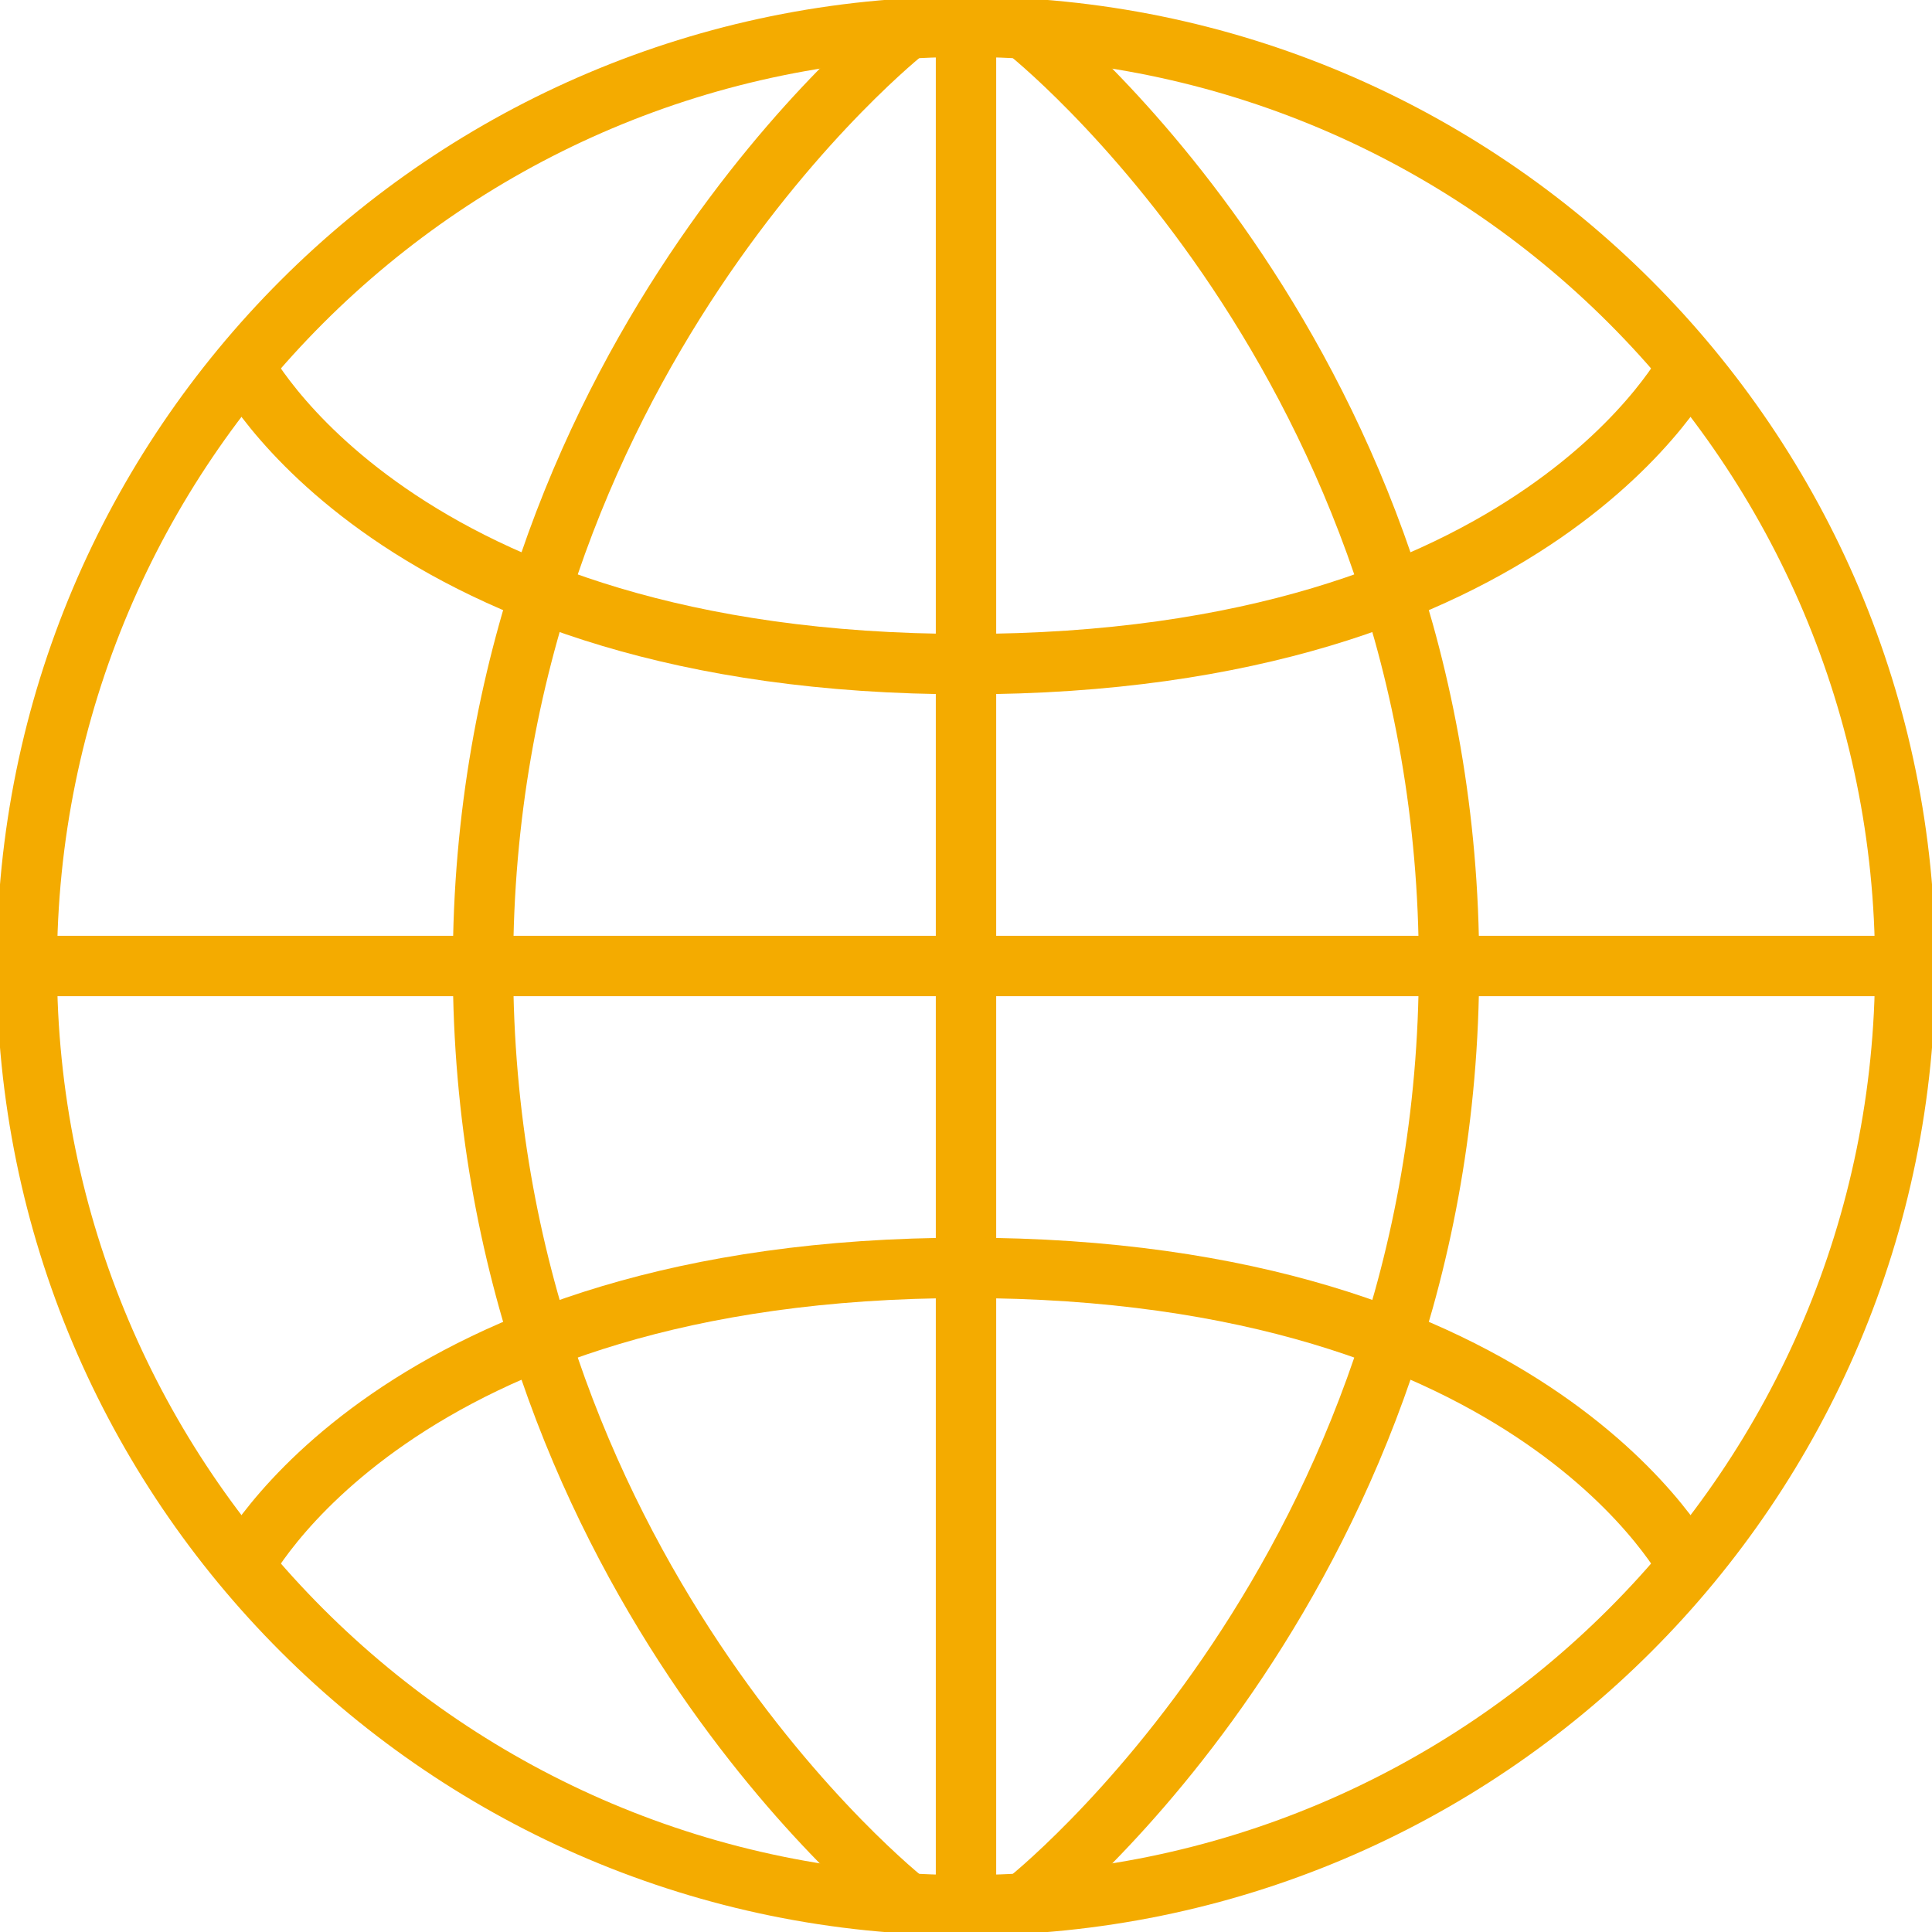
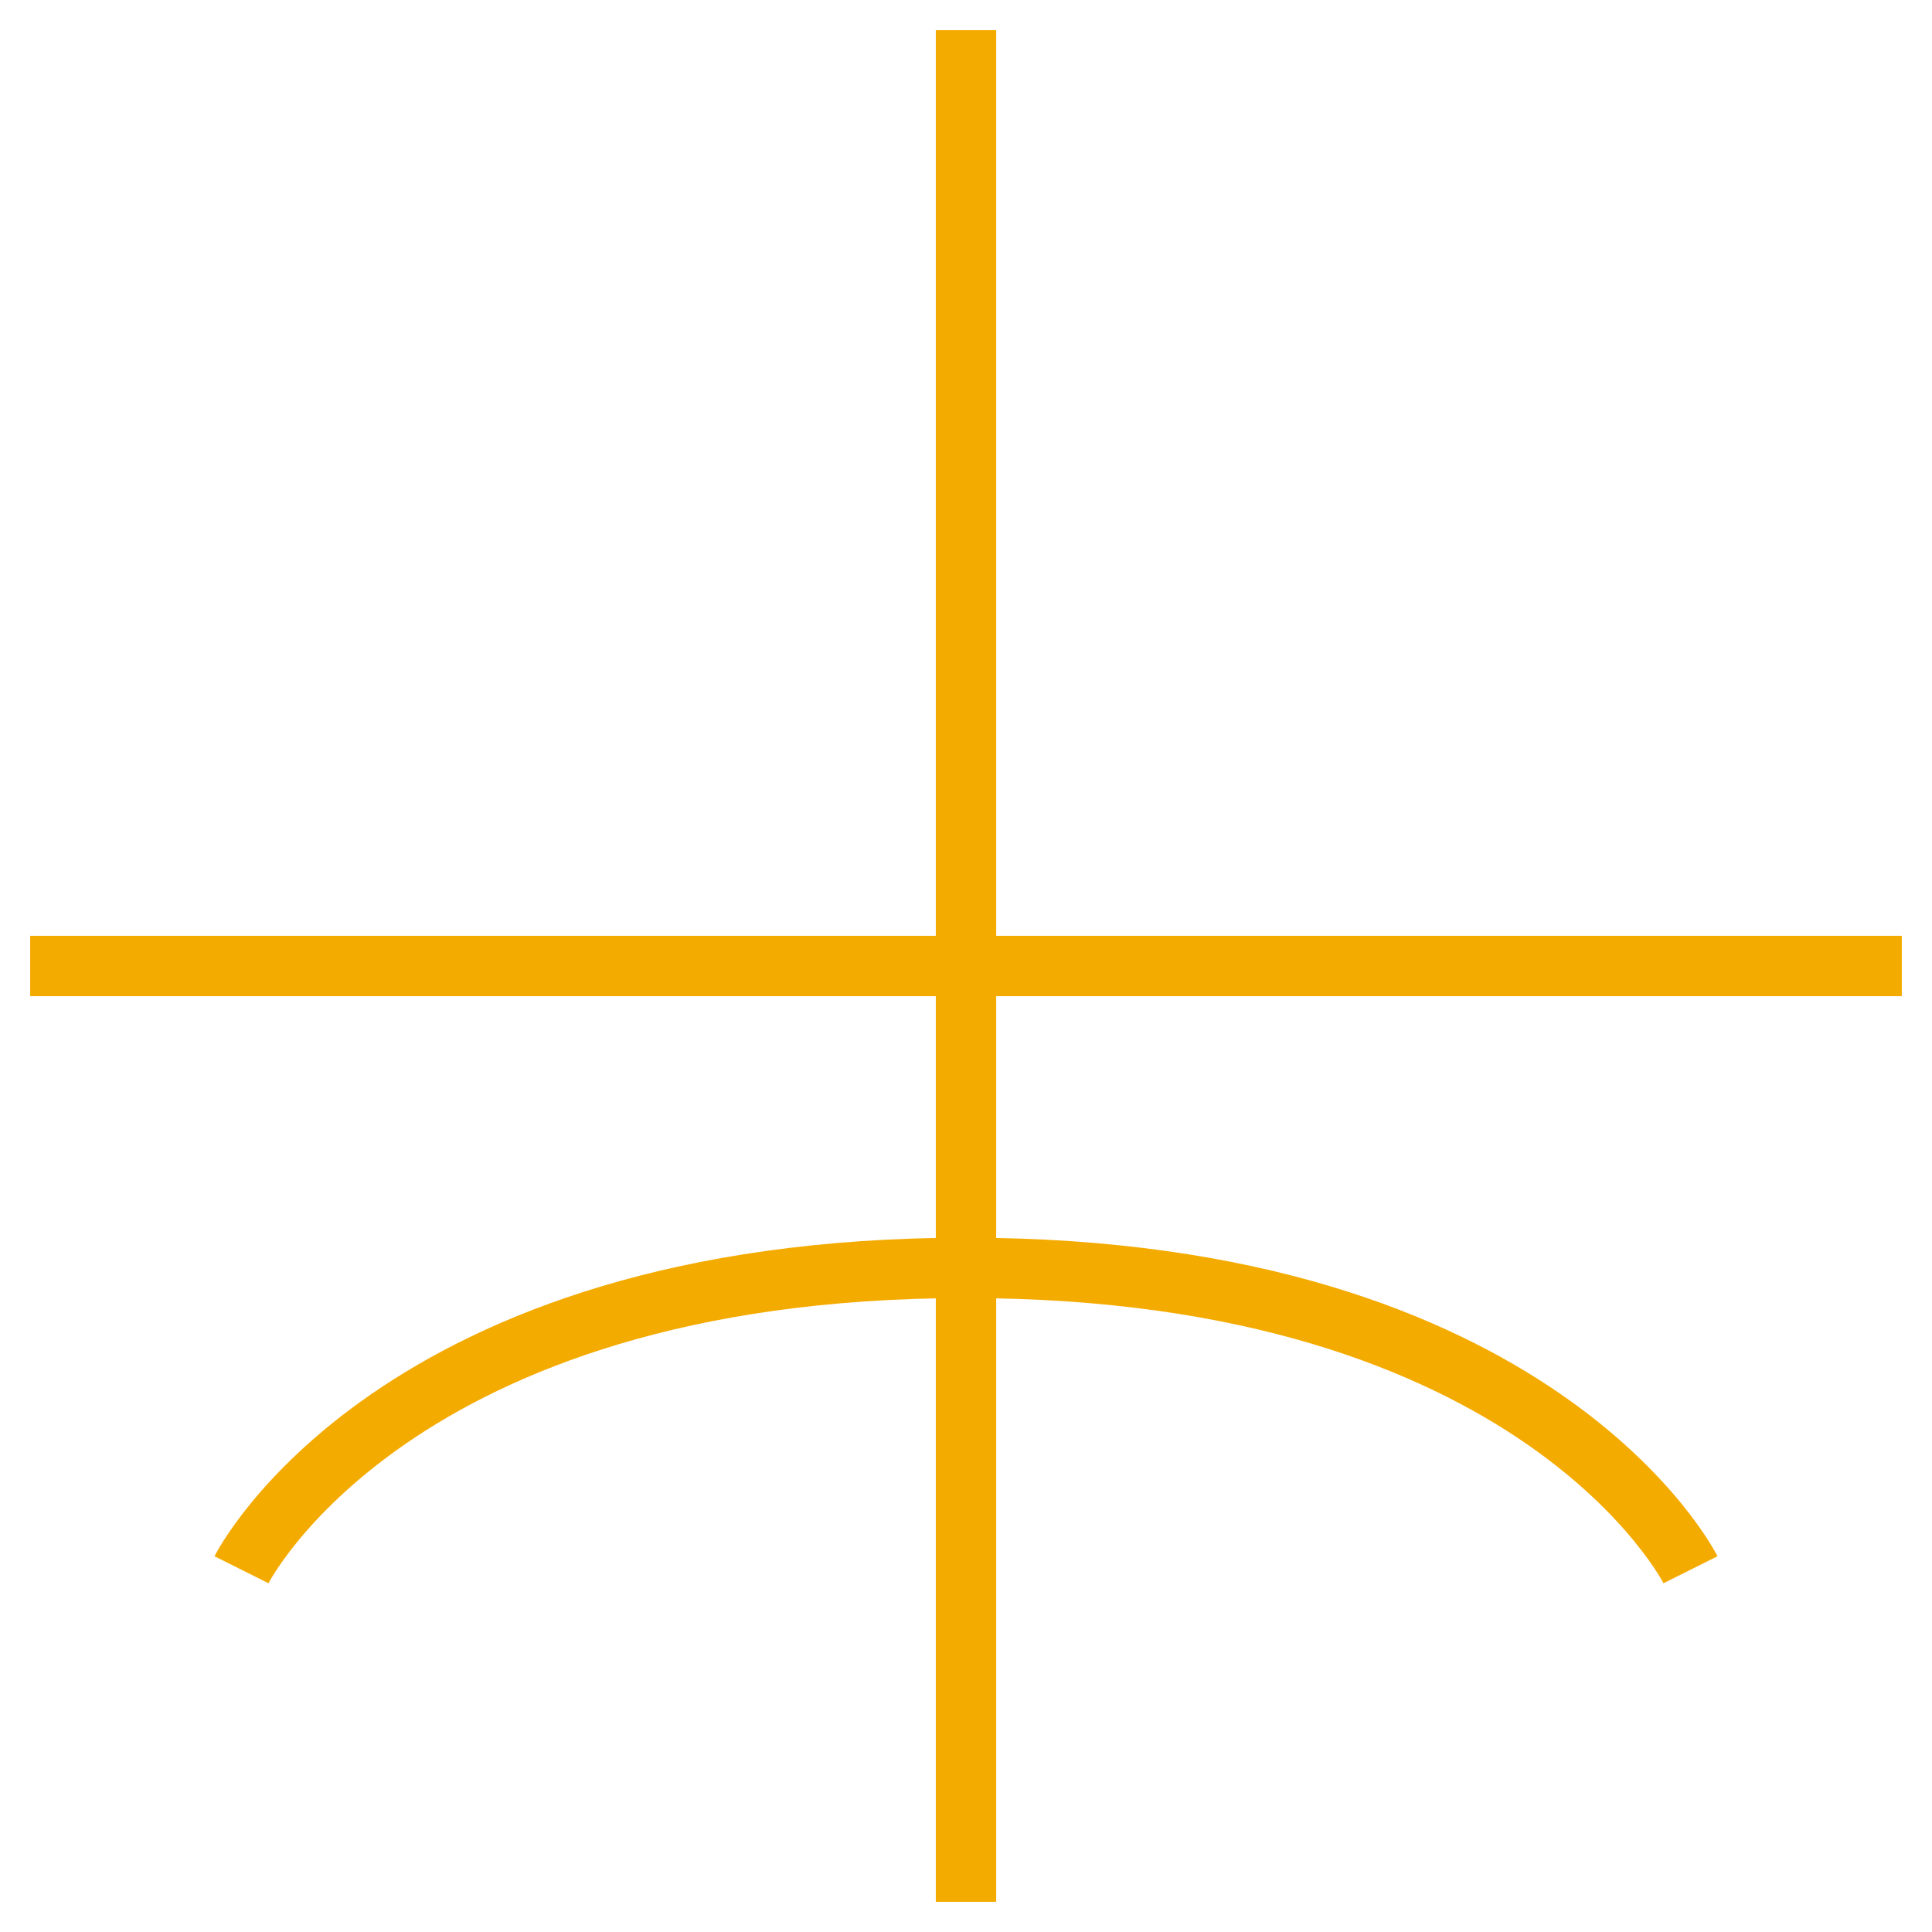
<svg xmlns="http://www.w3.org/2000/svg" width="64" height="64" viewBox="0 0 64 64" fill="none">
  <g clip-path="url(#clip0_2300_417)">
-     <path d="M32.001 0.887C49.185 0.887 63.114 14.816 63.113 32C63.114 49.185 49.184 63.115 32 63.113C14.815 63.114 0.887 49.185 0.888 32.001C0.885 14.816 14.815 0.887 32.001 0.887Z" stroke="#F4AB00" stroke-width="2" stroke-miterlimit="10" />
    <path d="M32 1V63" stroke="#F4AB00" stroke-width="2" stroke-miterlimit="10" />
    <path d="M63 32H1" stroke="#F4AB00" stroke-width="2" stroke-miterlimit="10" />
-     <path d="M30 1C30 1 16 12 16 32C16 52 30 63 30 63" stroke="#F4AB00" stroke-width="2" stroke-miterlimit="10" />
-     <path d="M34 1C34 1 48 12 48 32C48 52 34 63 34 63" stroke="#F4AB00" stroke-width="2" stroke-miterlimit="10" />
-     <path d="M8 12C8 12 13 22 32 22C51 22 56 12 56 12" stroke="#F4AB00" stroke-width="2" stroke-miterlimit="10" />
    <path d="M8 52C8 52 13 42 32 42C51 42 56 52 56 52" stroke="#F4AB00" stroke-width="2" stroke-miterlimit="10" />
  </g>
  <defs>
    <clipPath id="clip0_2300_417">
      <rect width="64" height="64" fill="white" />
    </clipPath>
  </defs>
</svg>